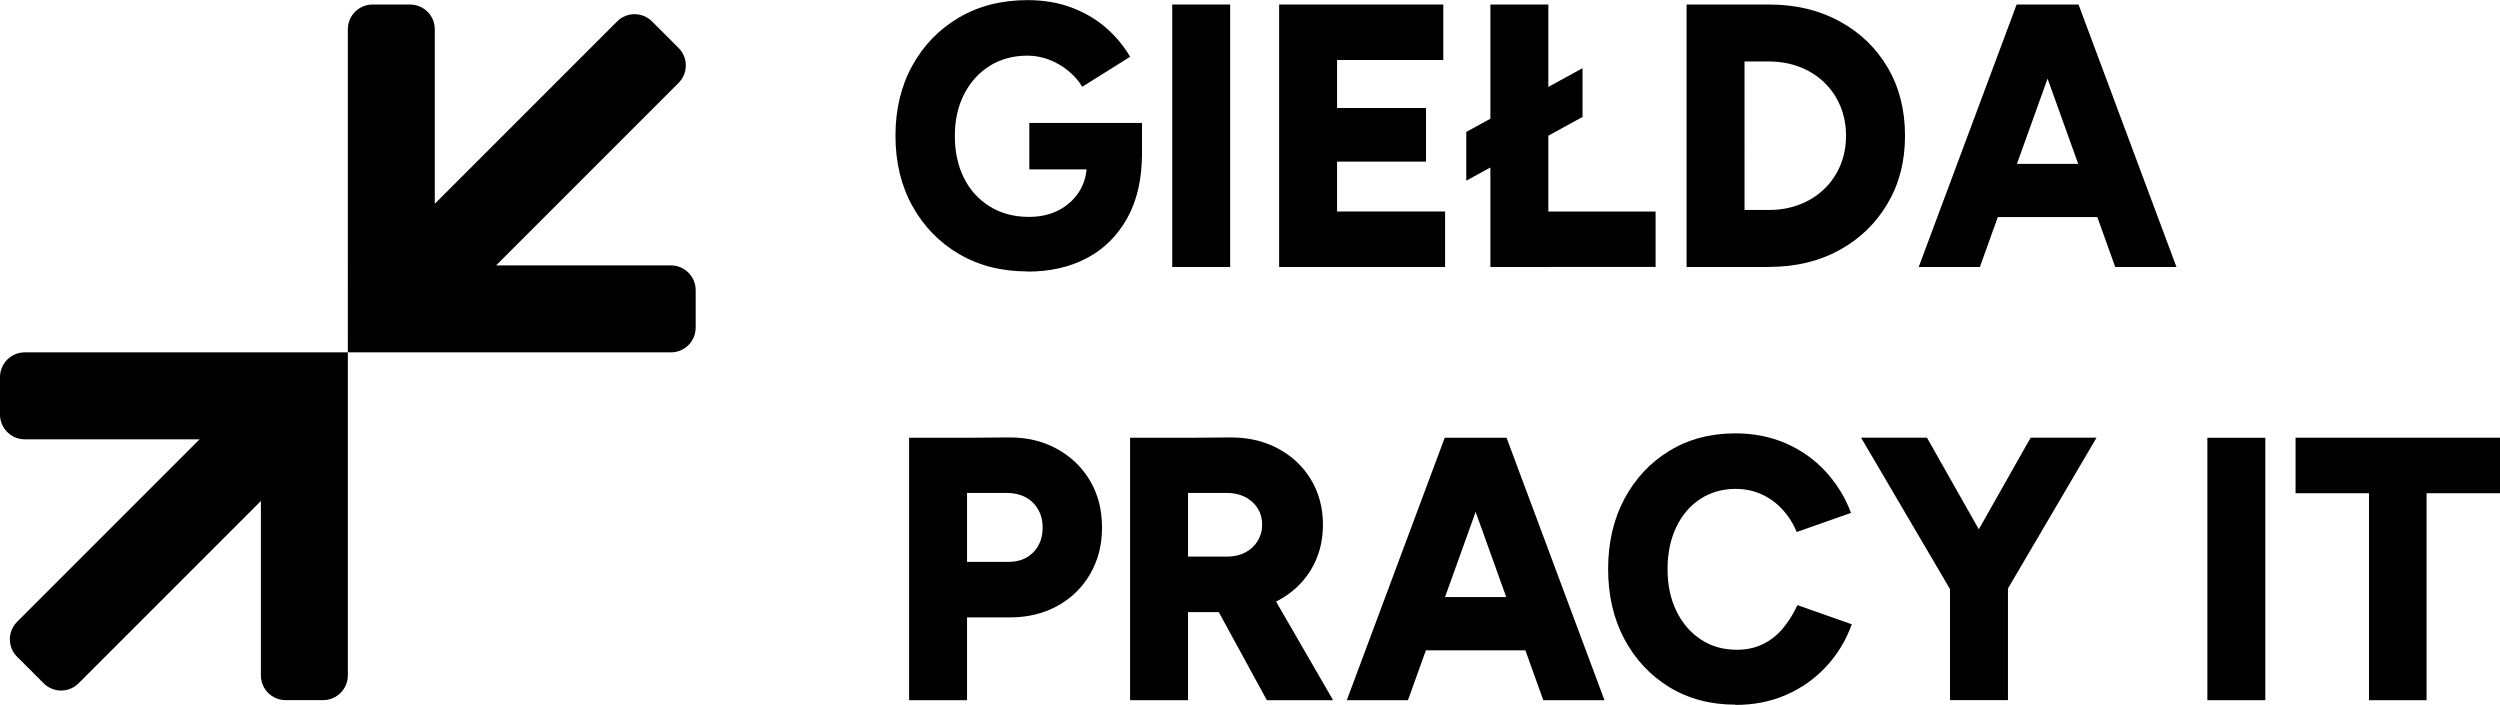
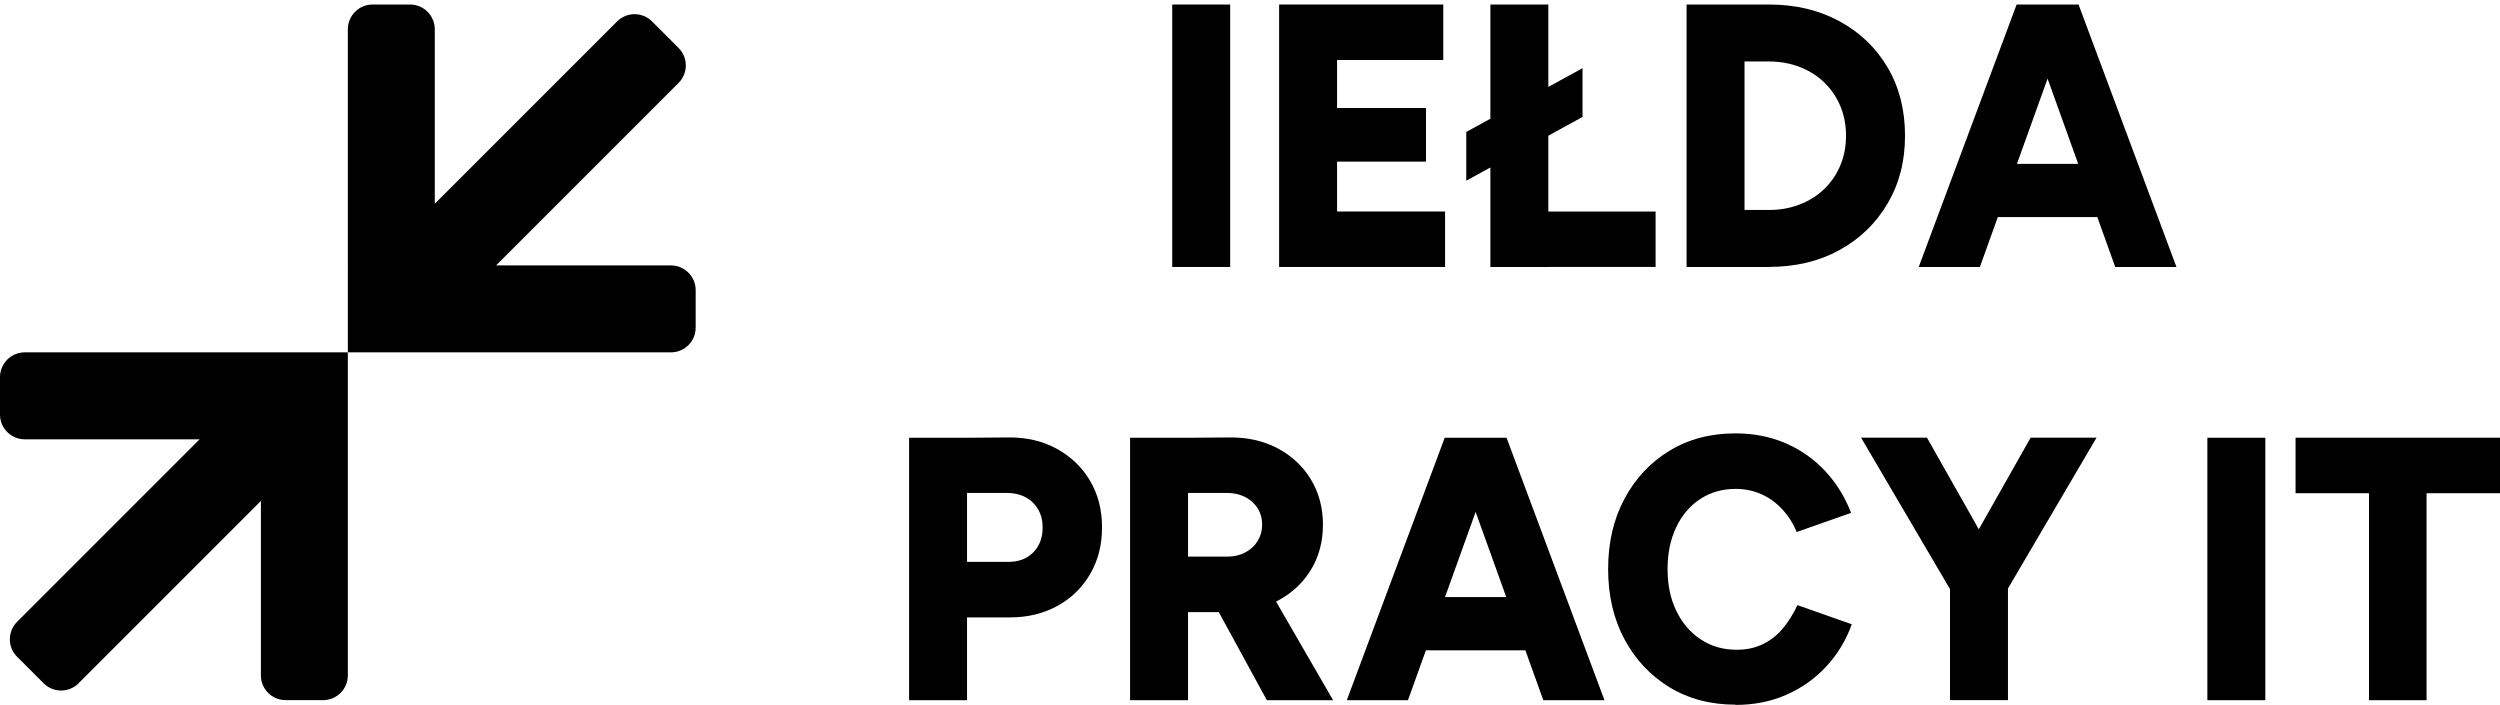
<svg xmlns="http://www.w3.org/2000/svg" id="Layer_1" viewBox="0 0 403.42 113.71">
  <g>
    <path d="M3.99,56.86c-2.2,0-3.99,1.79-3.99,3.99v6.05c0,2.2,1.79,3.99,3.99,3.99h28.22L2.76,100.34c-1.56,1.56-1.56,4.09,0,5.64l4.28,4.28c1.56,1.56,4.09,1.56,5.64,0l29.42-29.42v28.15c0,2.2,1.79,3.99,3.99,3.99h6.05c2.2,0,3.99-1.79,3.99-3.99V56.86H3.99Z" />
    <path d="M108.27,56.86c2.2,0,3.99-1.79,3.99-3.99v-6.05c0-2.2-1.79-3.99-3.99-3.99h-28.22l29.45-29.45c1.56-1.56,1.56-4.09,0-5.64l-4.28-4.28c-1.56-1.56-4.09-1.56-5.64,0l-29.42,29.42V4.72c0-2.2-1.79-3.99-3.99-3.99h-6.05c-2.2,0-3.99,1.79-3.99,3.99V56.86h52.14Z" />
  </g>
  <g>
-     <path d="M165.81,43.8c-4.18,0-7.87-.94-11.06-2.81-3.19-1.88-5.7-4.46-7.52-7.74-1.82-3.29-2.73-7.07-2.73-11.34s.91-8.06,2.73-11.34c1.82-3.29,4.33-5.87,7.52-7.74,3.19-1.88,6.88-2.81,11.06-2.81,2.59,0,4.95,.39,7.06,1.18,2.11,.79,3.96,1.87,5.55,3.24,1.59,1.37,2.9,2.95,3.95,4.72l-7.73,4.84c-.58-.97-1.35-1.83-2.29-2.6-.95-.77-1.98-1.36-3.11-1.79-1.12-.42-2.27-.63-3.43-.63-2.29,0-4.31,.54-6.07,1.63-1.76,1.09-3.15,2.61-4.15,4.57-1.01,1.96-1.51,4.21-1.51,6.75s.48,4.79,1.45,6.75c.97,1.96,2.36,3.5,4.18,4.63,1.82,1.13,3.93,1.69,6.33,1.69,1.82,0,3.43-.36,4.82-1.09,1.39-.73,2.5-1.73,3.31-3.03,.81-1.29,1.22-2.8,1.22-4.54l8.89-1.57c0,4.11-.79,7.59-2.38,10.44-1.59,2.84-3.76,4.99-6.51,6.44s-5.94,2.18-9.58,2.18Zm.29-16.46v-7.5h18.18v5.75l-5.23,1.75h-12.95Z" />
    <path d="M189.16,43.08V.73h9.35V43.08h-9.35Z" />
    <path d="M206.41,43.08V.73h9.35V43.08h-9.35Zm6.8-33.4V.73h19.69V9.68h-19.69Zm0,16.4v-8.65h16.9v8.65h-16.9Zm0,17v-8.95h19.98v8.95h-19.98Z" />
    <path d="M236.61,29.16v-7.87l18.76-10.29v7.87l-18.76,10.29Zm3.89,13.92V.73h9.35V43.08h-9.35Zm5.58,0v-8.95h21.08v8.95h-21.08Z" />
    <path d="M272.16,43.08V.73h9.35V43.08h-9.35Zm4.88-33.16V.73h8.42V9.92h-8.42Zm0,33.16v-9.2h8.42v9.2h-8.42Zm8.42,0v-9.2c1.78,0,3.43-.29,4.94-.88,1.51-.58,2.83-1.41,3.95-2.48,1.12-1.07,1.99-2.34,2.61-3.81,.62-1.47,.93-3.08,.93-4.81s-.31-3.34-.93-4.81c-.62-1.47-1.49-2.74-2.61-3.81-1.12-1.07-2.44-1.9-3.95-2.48-1.51-.58-3.16-.88-4.94-.88V.73c4.3,0,8.1,.91,11.41,2.72,3.31,1.81,5.9,4.31,7.75,7.47,1.86,3.17,2.79,6.83,2.79,10.98s-.94,7.76-2.82,10.95c-1.88,3.19-4.46,5.69-7.75,7.5-3.29,1.81-7.09,2.72-11.38,2.72Z" />
    <path d="M309.62,43.08L325.42,.73h9.29l-15.22,42.35h-9.87Zm7.43-8.05v-8.59h26.78v8.59h-26.78Zm24.28,8.05L326.12,.73h9.29l15.8,42.35h-9.87Z" />
    <path d="M146.7,112.99v-42.35h9.35v42.35h-9.35Zm8.13-13.37v-8.95h7.9c1.66,0,3-.51,4.01-1.54,1.01-1.03,1.51-2.37,1.51-4.02,0-1.09-.24-2.06-.73-2.9-.48-.85-1.16-1.5-2.03-1.97-.87-.46-1.89-.7-3.05-.7h-7.61v-8.89l7.84-.06c2.94-.04,5.56,.57,7.84,1.82,2.29,1.25,4.08,2.96,5.37,5.14,1.3,2.18,1.95,4.7,1.95,7.56s-.63,5.27-1.89,7.47-3.01,3.92-5.26,5.17c-2.25,1.25-4.82,1.88-7.72,1.88h-8.13Z" />
    <path d="M182.36,112.99v-42.35h9.35v42.35h-9.35Zm8.13-14.22v-8.95h7.55c1.08,0,2.05-.22,2.9-.67,.85-.44,1.52-1.06,2-1.84,.48-.79,.73-1.66,.73-2.63,0-1.49-.53-2.72-1.6-3.69-1.07-.97-2.47-1.45-4.21-1.45h-7.38v-8.89l7.84-.06c2.94-.04,5.56,.54,7.84,1.75s4.08,2.88,5.37,5.02c1.3,2.14,1.95,4.58,1.95,7.32s-.66,5.18-1.97,7.32c-1.32,2.14-3.13,3.8-5.43,4.99-2.3,1.19-4.95,1.79-7.93,1.79h-7.67Zm13.94,14.22l-9.18-16.82,7.03-5.38,12.84,22.2h-10.69Z" />
    <path d="M217.33,112.99l15.8-42.35h9.29l-15.22,42.35h-9.87Zm7.43-8.05v-8.59h26.78v8.59h-26.78Zm24.28,8.05l-15.22-42.35h9.29l15.8,42.35h-9.87Z" />
    <path d="M280.06,113.71c-4.03,0-7.58-.94-10.66-2.81-3.08-1.88-5.5-4.46-7.26-7.74-1.76-3.29-2.64-7.07-2.64-11.34s.88-8.06,2.64-11.34c1.76-3.29,4.18-5.87,7.26-7.74,3.08-1.88,6.63-2.81,10.66-2.81,2.94,0,5.64,.54,8.1,1.6,2.46,1.07,4.59,2.57,6.39,4.51,1.8,1.94,3.18,4.17,4.15,6.72l-8.77,3.09c-.58-1.41-1.37-2.64-2.35-3.69s-2.11-1.86-3.37-2.42c-1.26-.56-2.64-.85-4.15-.85-2.13,0-4.03,.54-5.69,1.63-1.67,1.09-2.96,2.61-3.89,4.57-.93,1.96-1.39,4.21-1.39,6.75s.47,4.79,1.42,6.75c.95,1.96,2.27,3.49,3.95,4.6,1.68,1.11,3.61,1.66,5.78,1.66,1.59,0,3-.3,4.24-.91,1.24-.6,2.31-1.45,3.22-2.54,.91-1.09,1.69-2.34,2.35-3.75l8.77,3.09c-.93,2.58-2.3,4.85-4.12,6.81-1.82,1.96-3.97,3.48-6.45,4.57-2.48,1.09-5.21,1.63-8.19,1.63Z" />
    <path d="M314.96,95.56l-14.64-24.93h10.63l13.01,22.99-9,1.94Zm8.71,0l-9-1.94,13.01-22.99h10.63l-14.64,24.93Zm-9,17.42v-20.33h9.35v20.33h-9.35Z" />
    <path d="M356.2,112.99v-42.35h9.35v42.35h-9.35Z" />
    <path d="M370.43,79.59v-8.96h32.99v8.96h-32.99Zm11.85,33.4v-38.84h9.29v38.84h-9.29Z" />
  </g>
</svg>